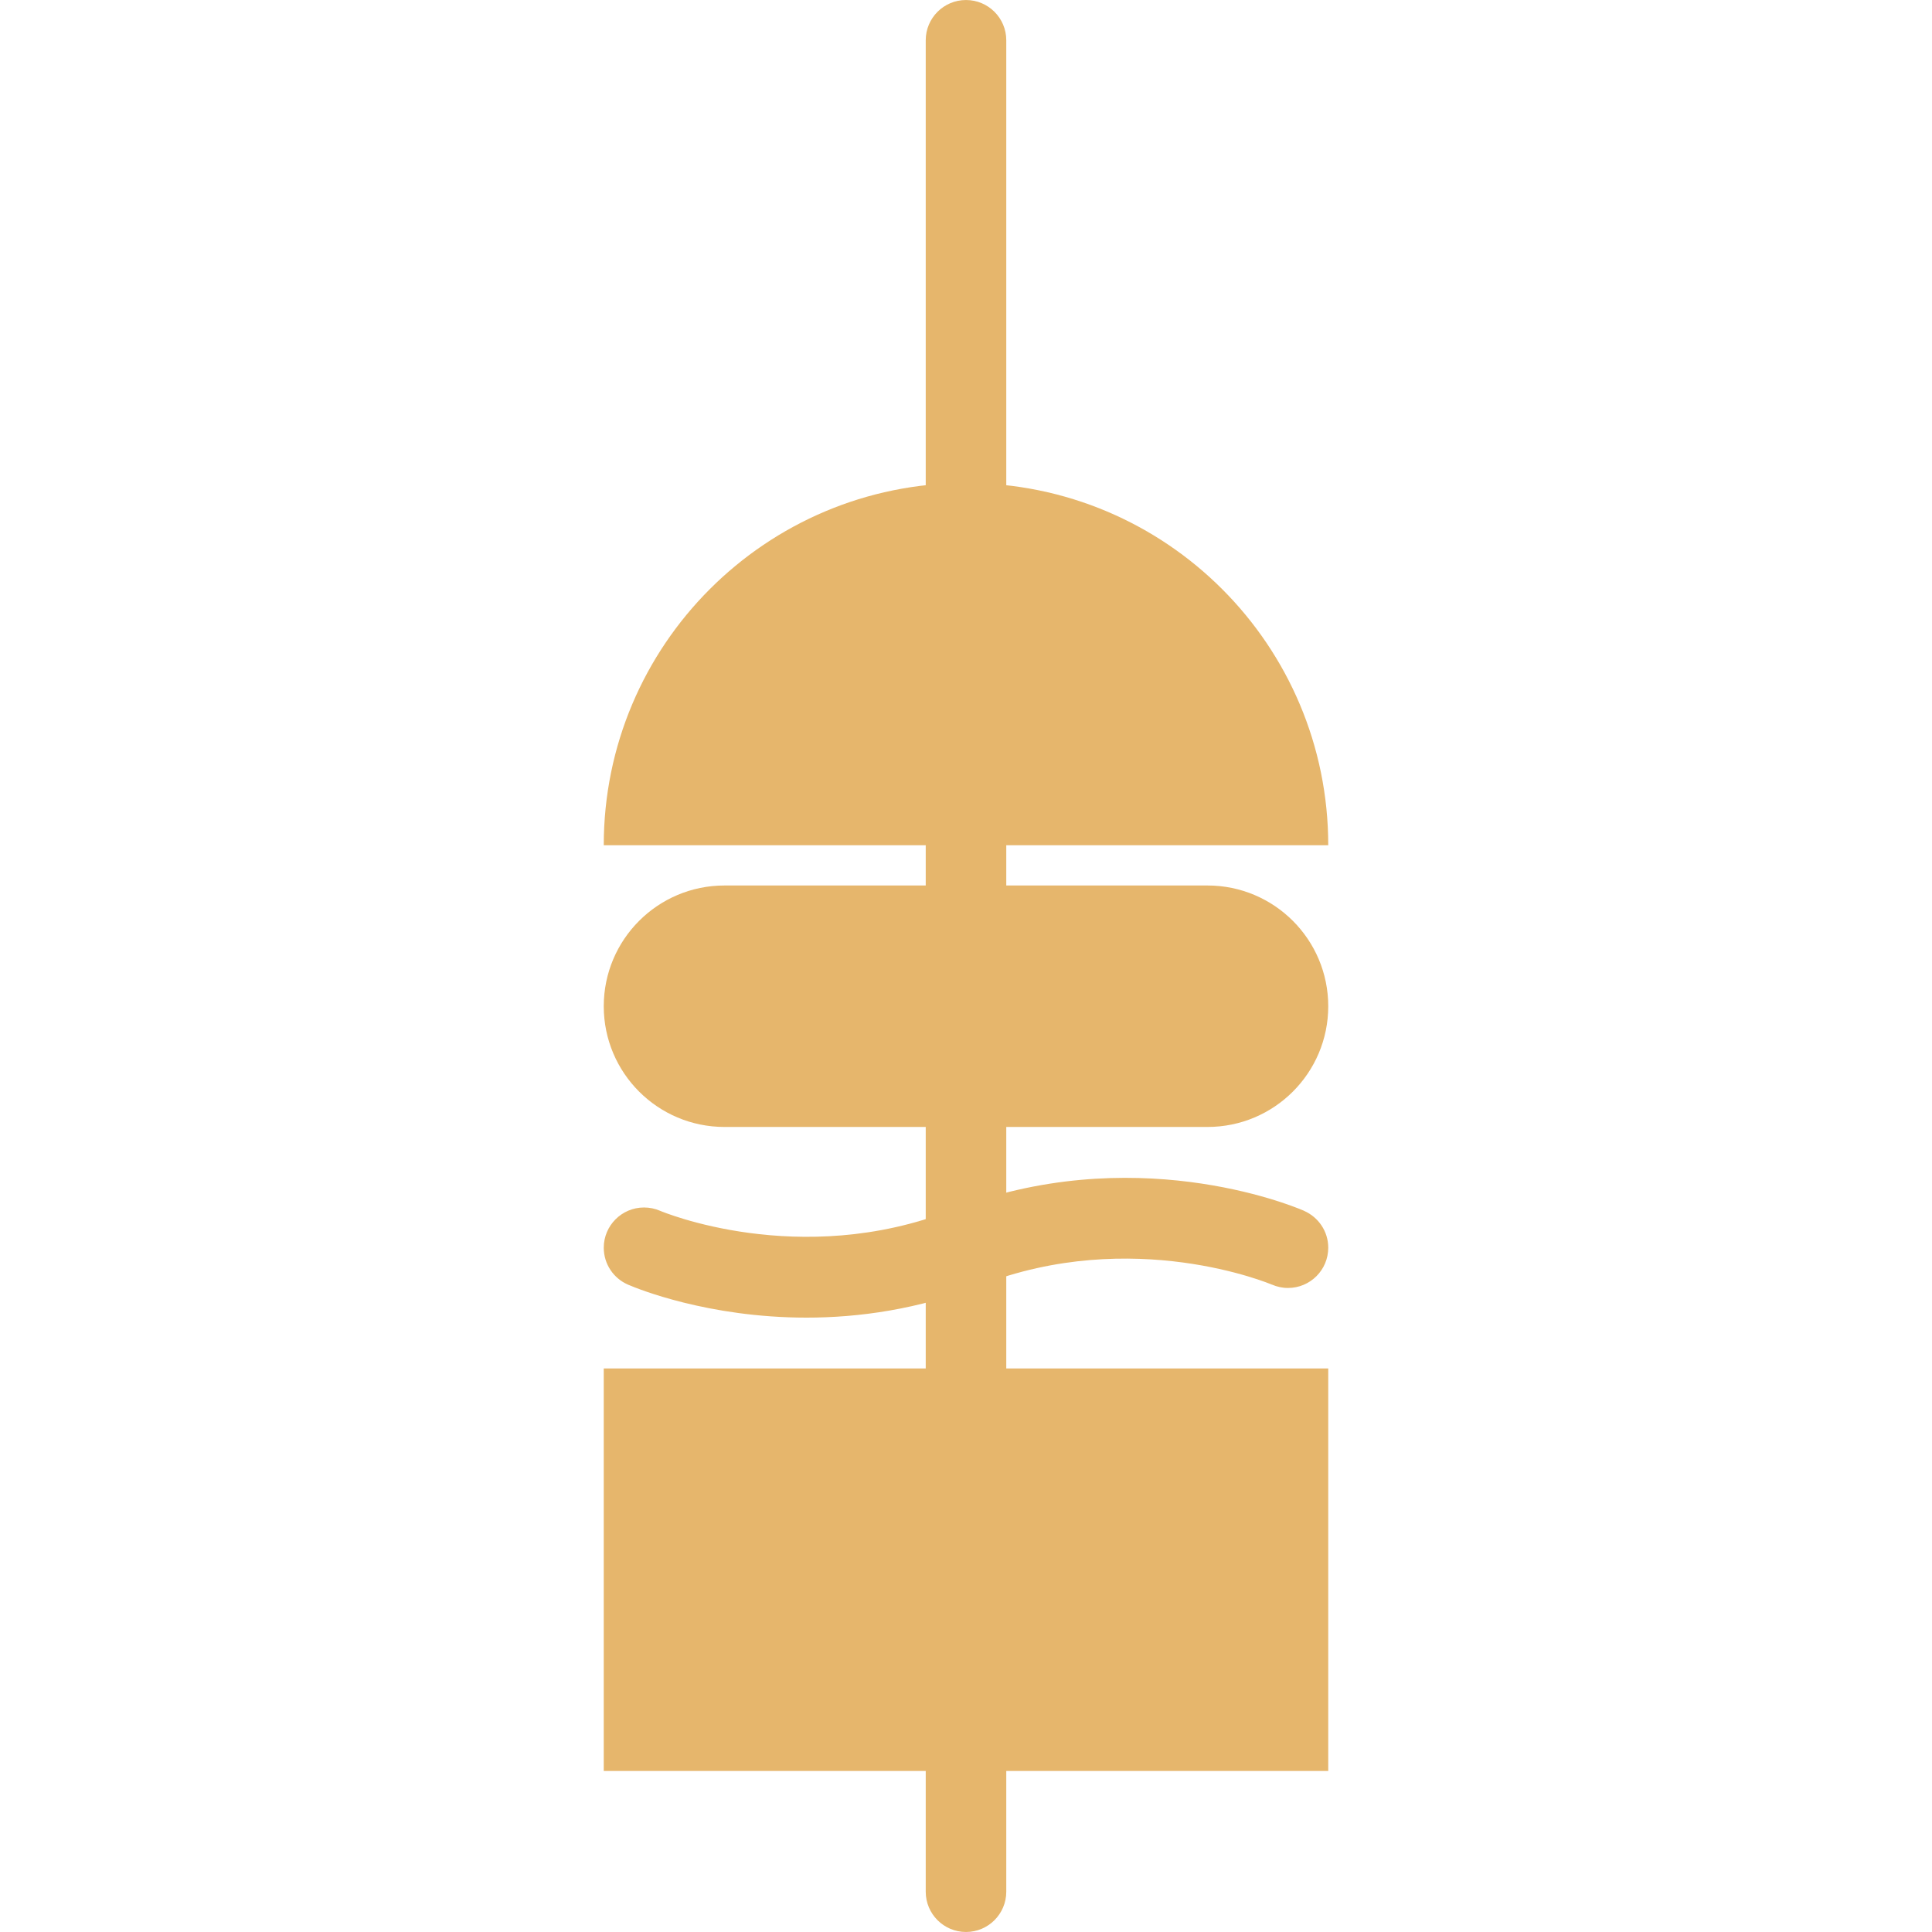
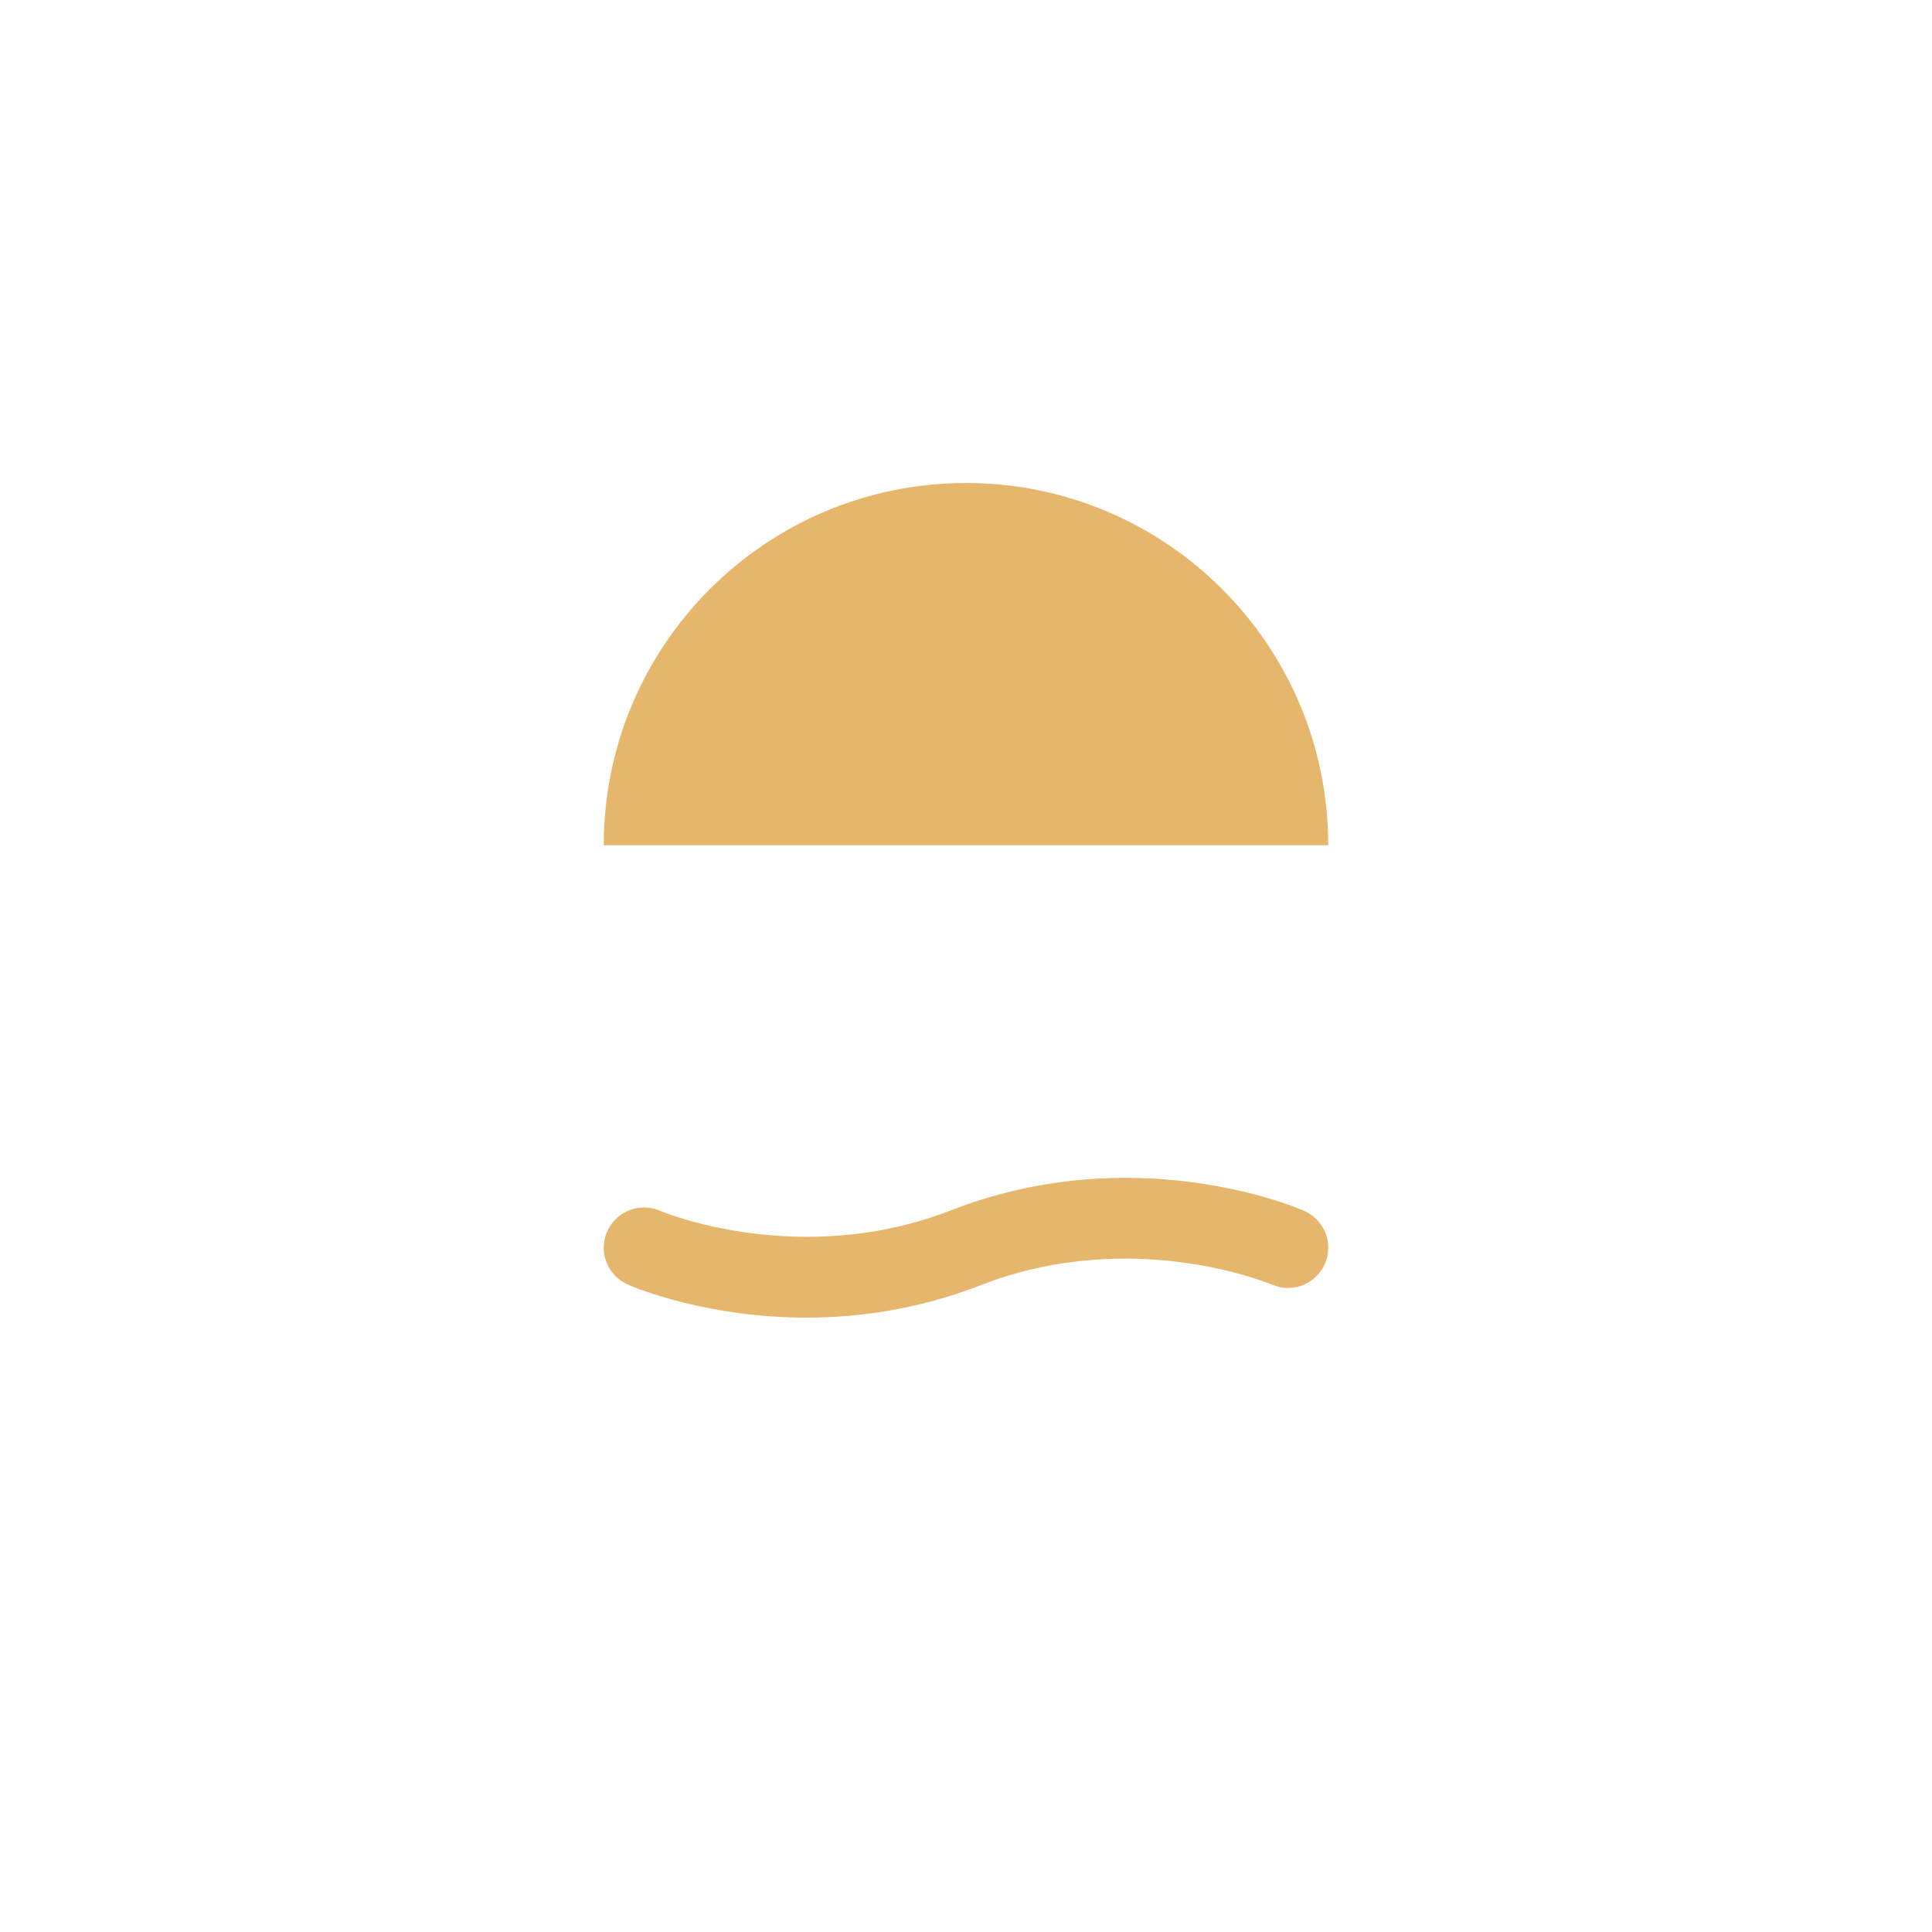
<svg xmlns="http://www.w3.org/2000/svg" viewBox="0 0 512 512" fill="#e6b66c">
-   <path d="M266.672,10.677v-0.008c0-5.891-4.781-10.664-10.672-10.664s-10.672,4.773-10.672,10.664v0.008v490.631   v0.016c0,5.891,4.781,10.672,10.672,10.672s10.672-4.781,10.672-10.672v-0.016V10.677z" />
-   <path d="M319.999,234.664H192.001c-17.671,0-31.999,14.328-31.999,32c0,17.679,14.328,31.991,31.999,31.991    h127.998c17.672,0,31.999-14.312,31.999-31.991C351.998,248.992,337.671,234.664,319.999,234.664z" />
  <path d="M256,128.002c-53.015,0-95.998,42.976-95.998,95.998h191.996C351.998,170.978,309.015,128.002,256,128.002 z" />
-   <rect x="160.002" y="362.654" width="191.996" height="106.67" />
  <path d="M345.623,320.904L345.623,320.904c-0.016-0.016-0.046-0.031-0.077-0.047   c-0.047-0.016-0.078-0.031-0.109-0.047c-3.5-1.499-45.562-18.671-93.312-0.094c-40.327,15.703-76.827,0.312-77.202,0.156l0,0   c-1.297-0.562-2.734-0.875-4.25-0.875c-5.89,0-10.671,4.781-10.671,10.656c0,4.375,2.625,8.125,6.375,9.766v0.016   c0.016,0,0.046,0.016,0.078,0.031c0.031,0,0.078,0.031,0.109,0.031c2.297,1,21.094,8.688,47.171,8.688   c13.796,0,29.624-2.156,46.14-8.594c40.327-15.688,76.827-0.312,77.171-0.156v-0.016c1.312,0.578,2.766,0.906,4.281,0.906   c5.89,0,10.671-4.766,10.671-10.672C351.998,326.295,349.373,322.561,345.623,320.904z" />
</svg>